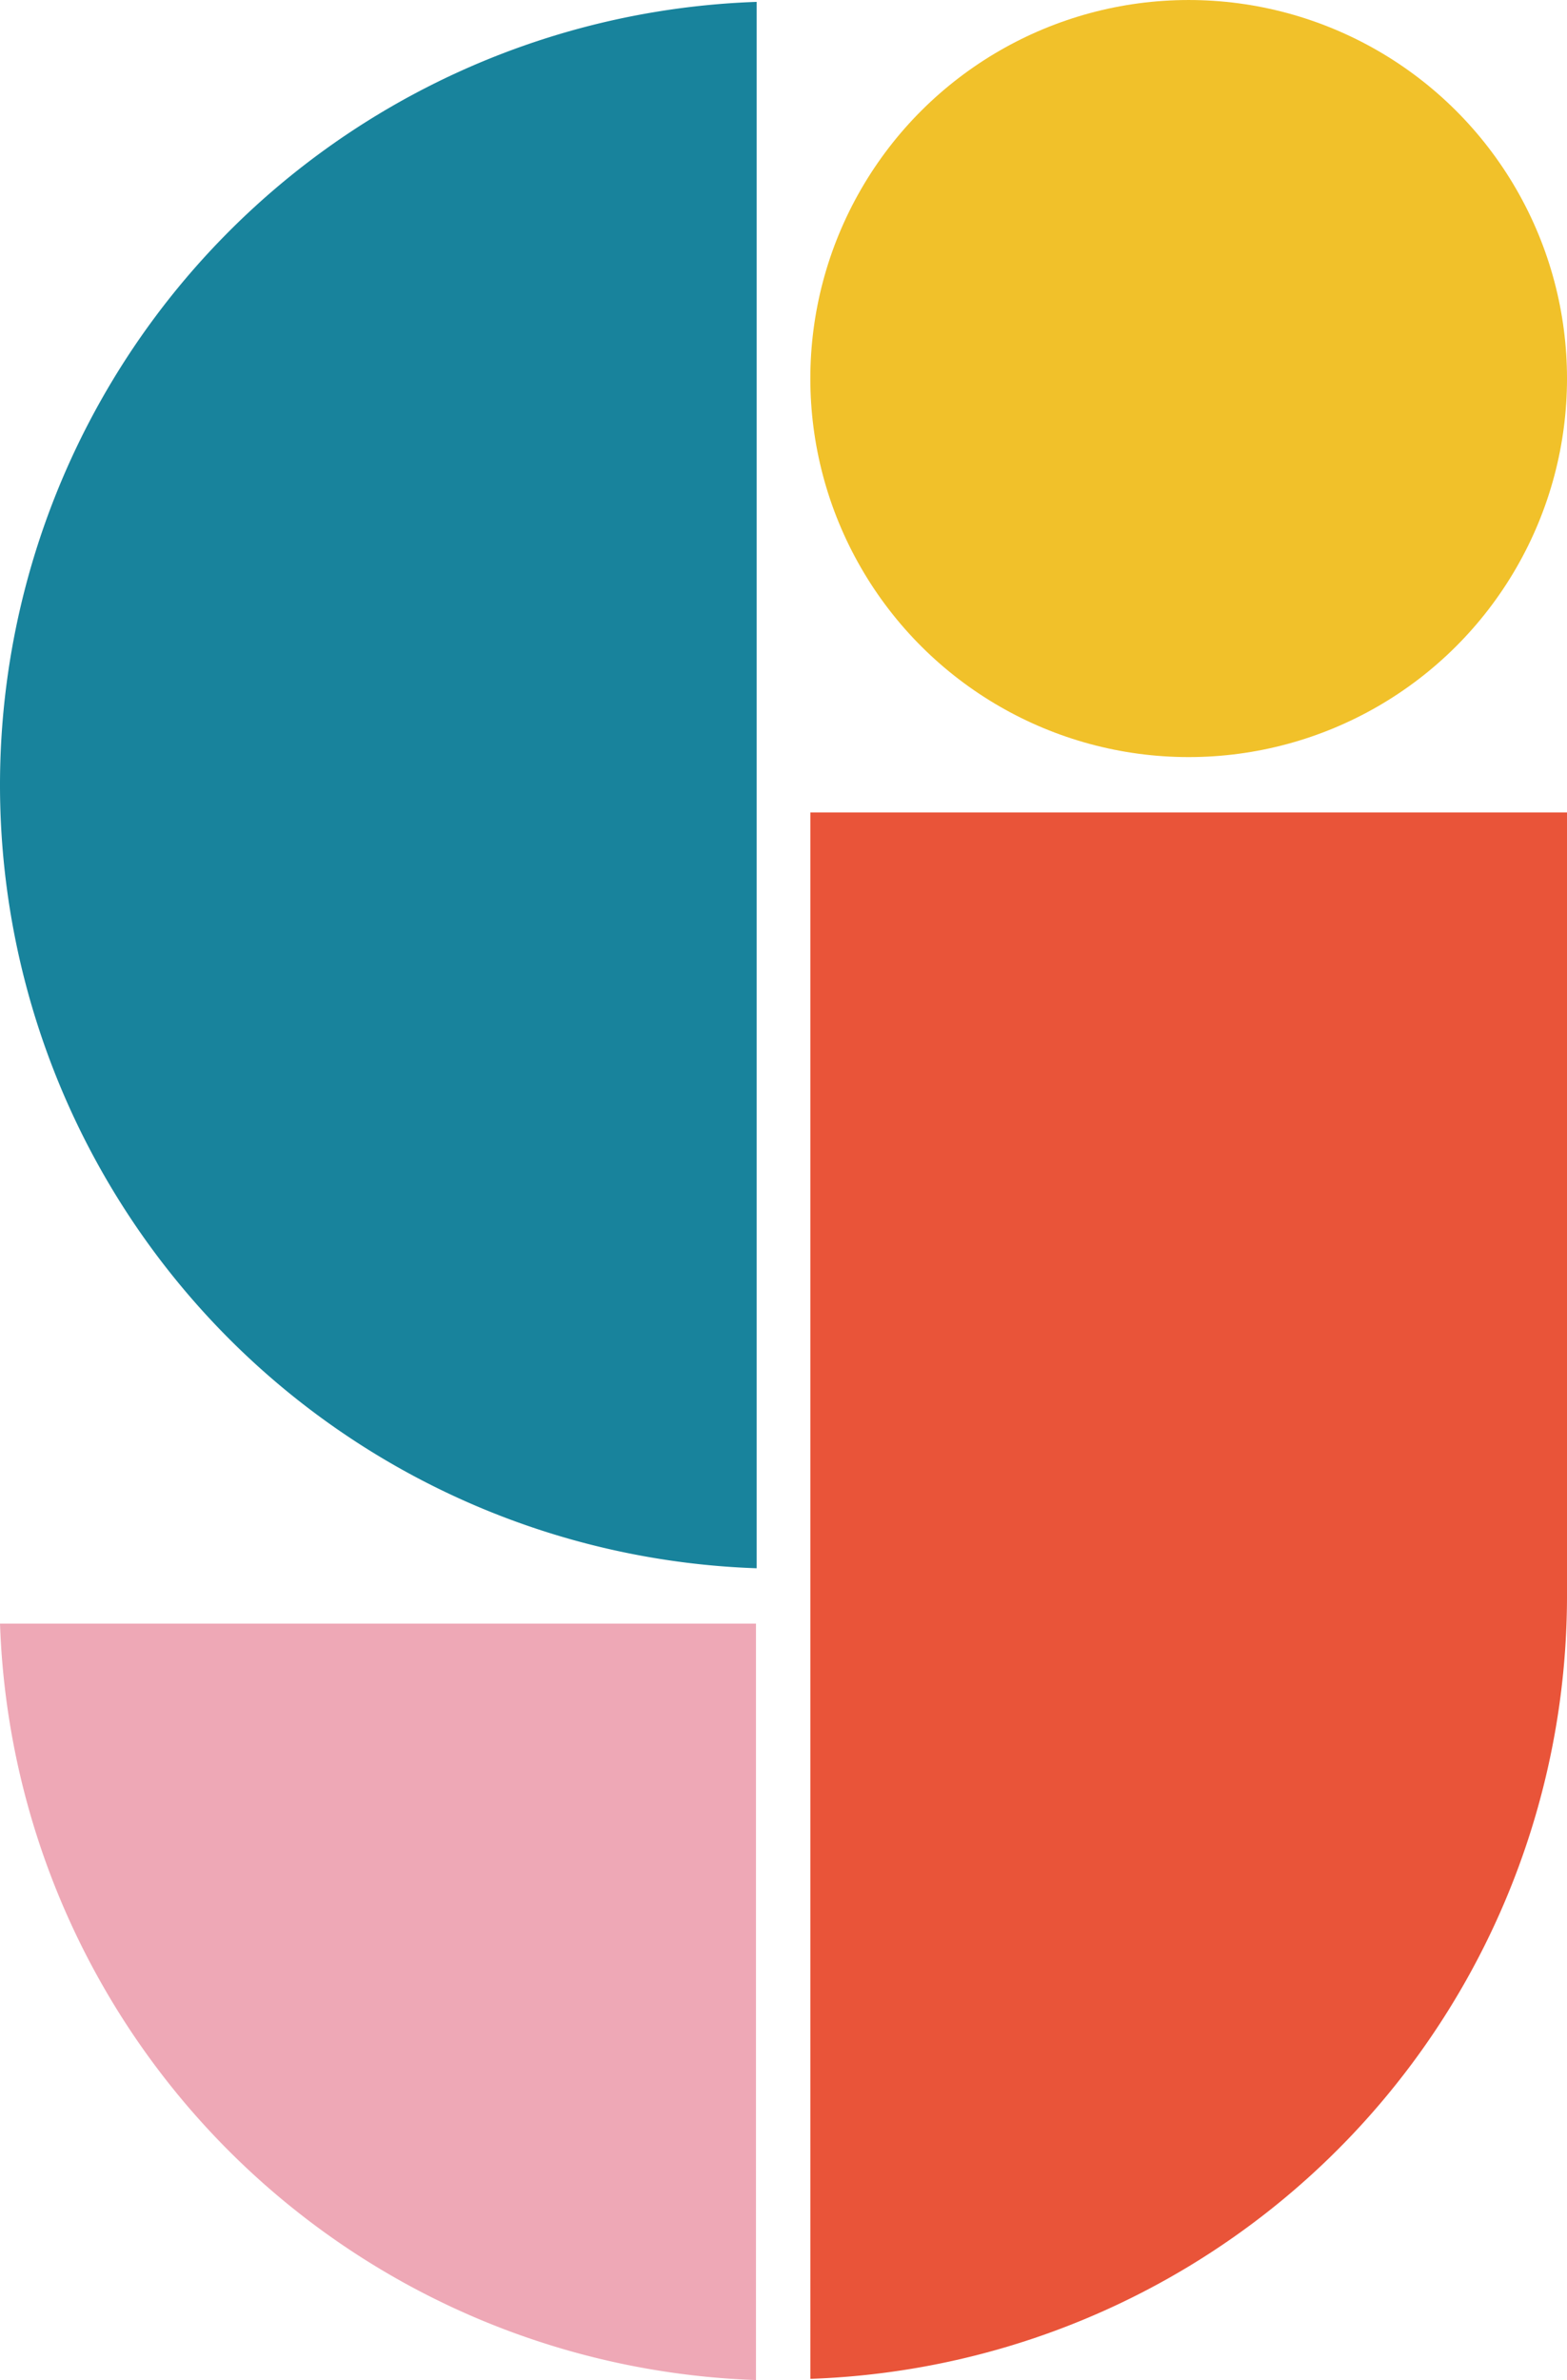
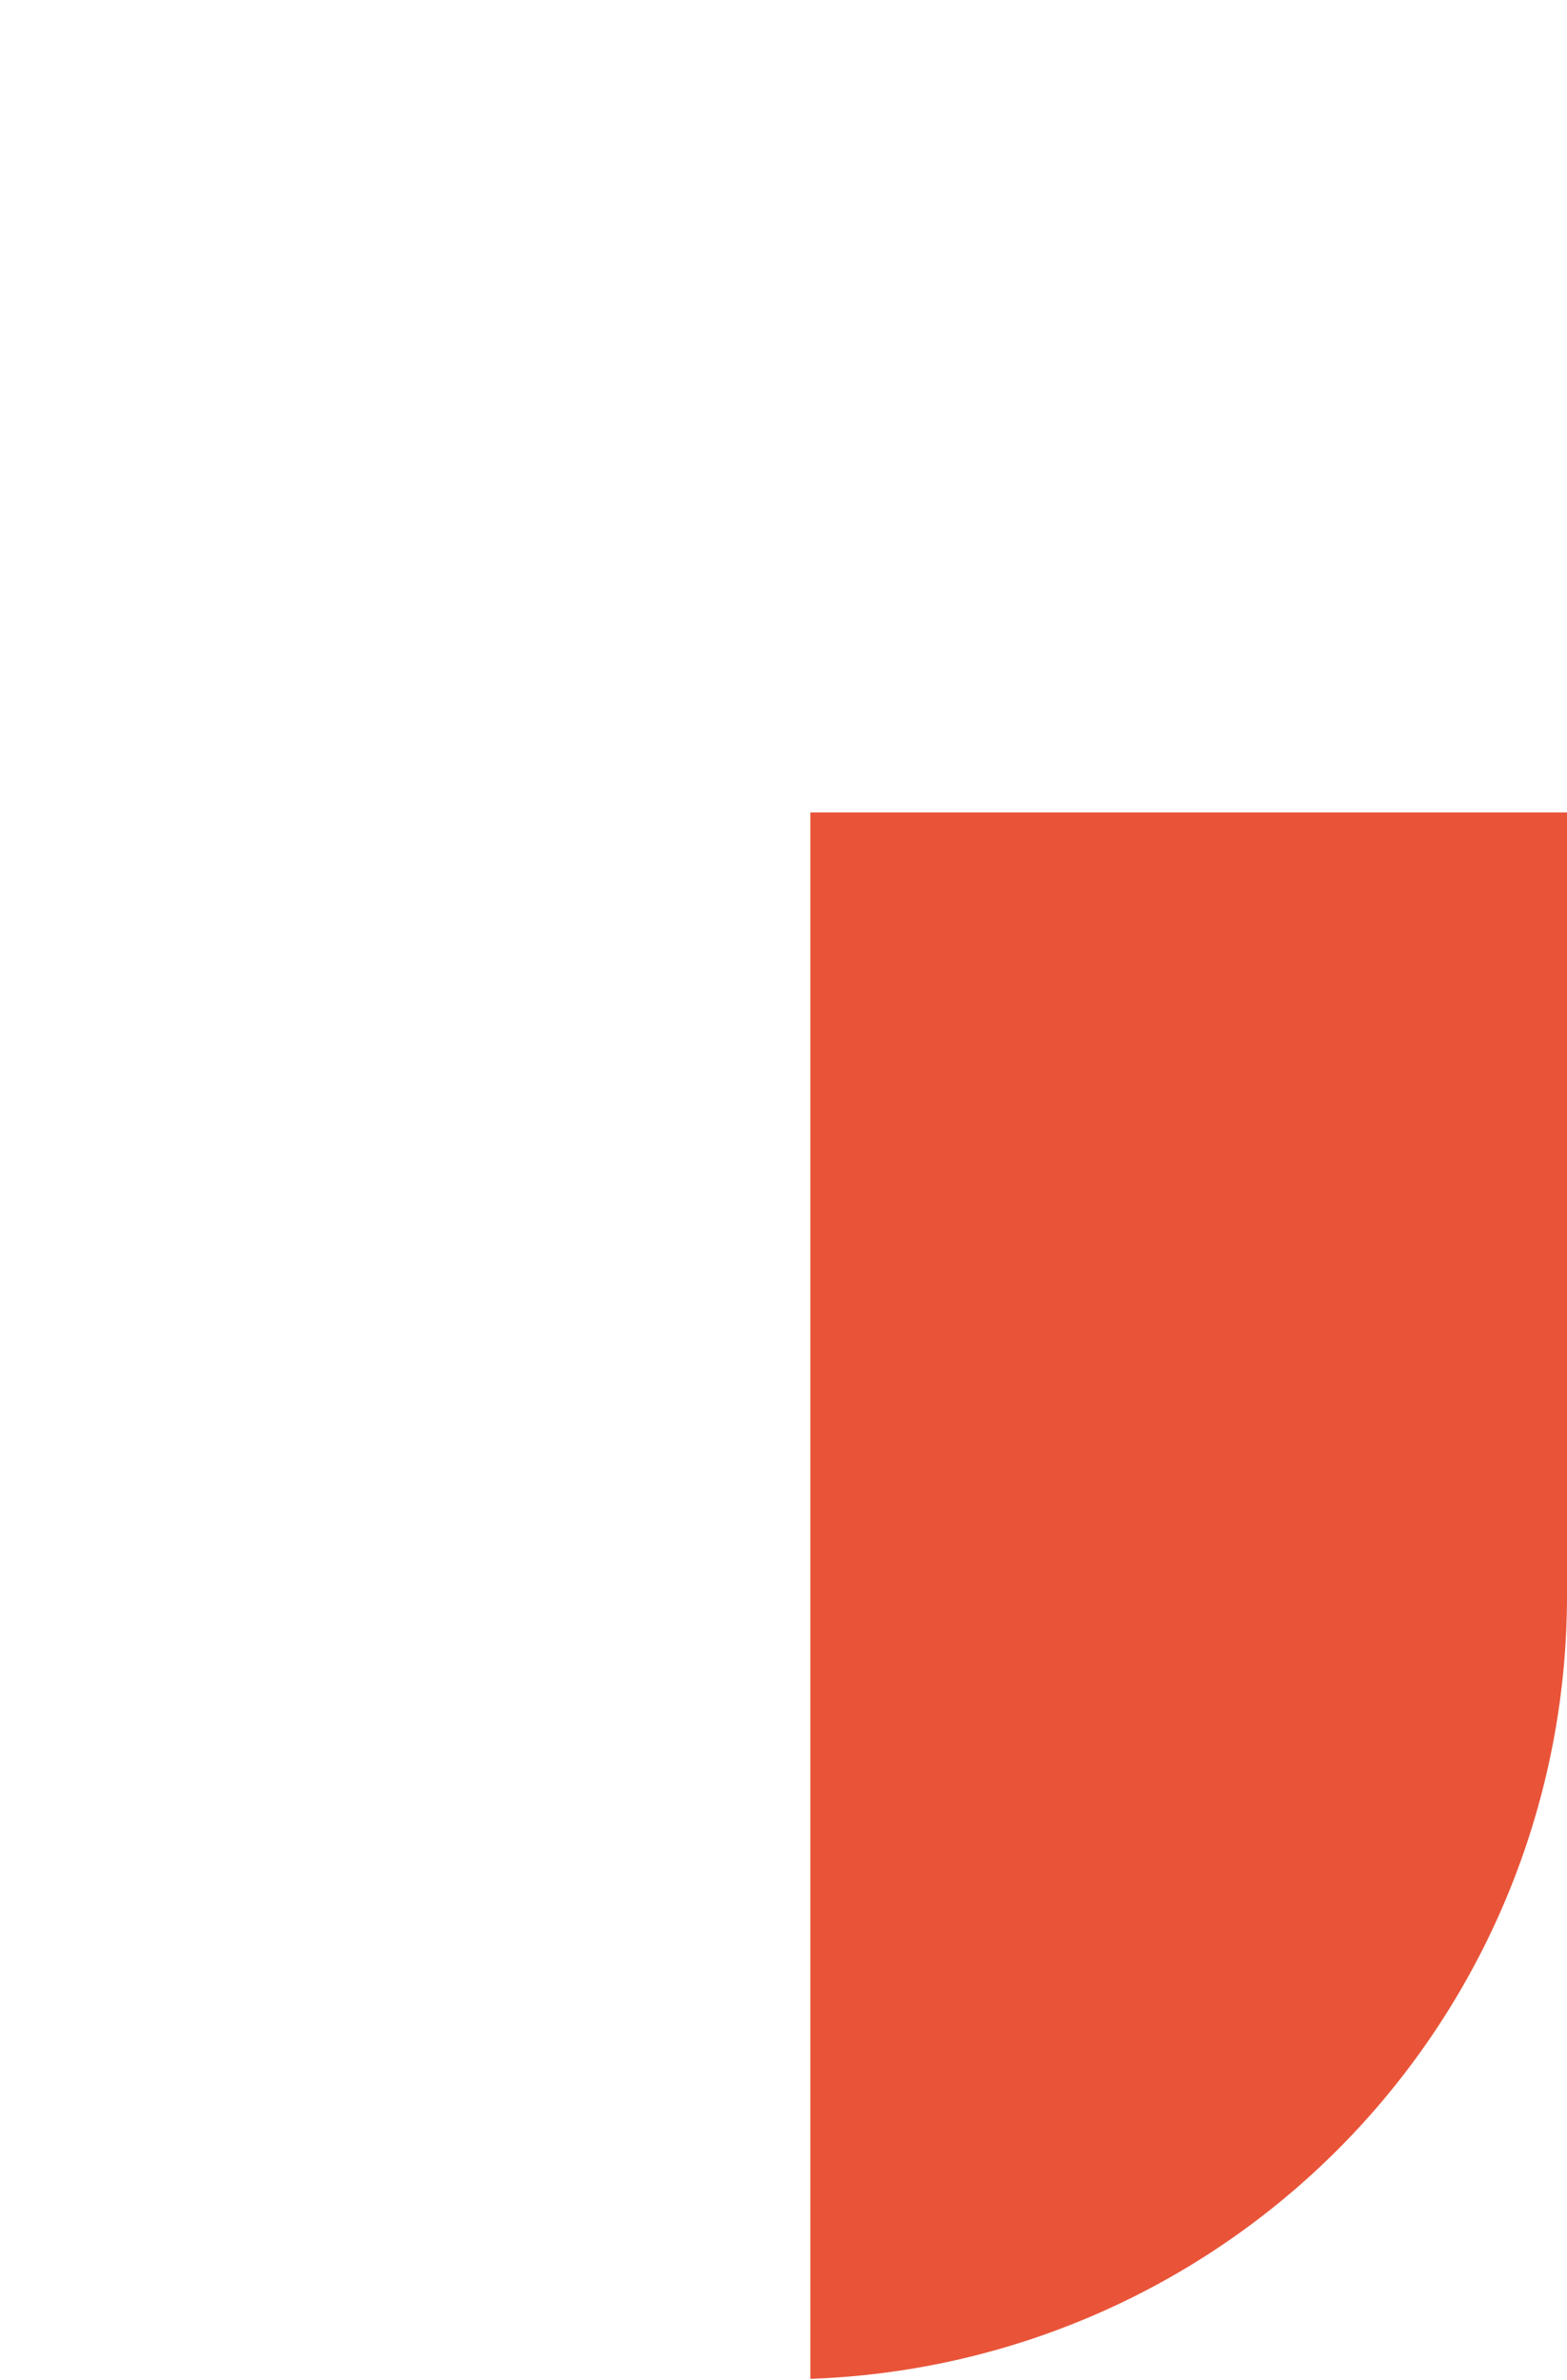
<svg xmlns="http://www.w3.org/2000/svg" width="204.702" height="310.743" viewBox="0 0 204.702 310.743">
  <g transform="translate(-1365.188 -5783.258)">
    <path d="M1569.891 5889.334v102.256a102.321 102.321 0 01-98.843 102.253v-204.509z" fill="#e95439" />
-     <circle cx="49.423" cy="49.423" transform="rotate(90 -2106.684 3676.575)" fill="#f1c12a" r="49.423" />
-     <path d="M1464.034 5783.504a102.325 102.325 0 00-98.846 102.253 102.326 102.326 0 0098.846 102.256z" fill="#18839c" />
-     <path d="M1365.189 5995.244a102.31 102.31 0 0098.756 98.756v-98.756z" fill="#eea8b6" />
  </g>
</svg>